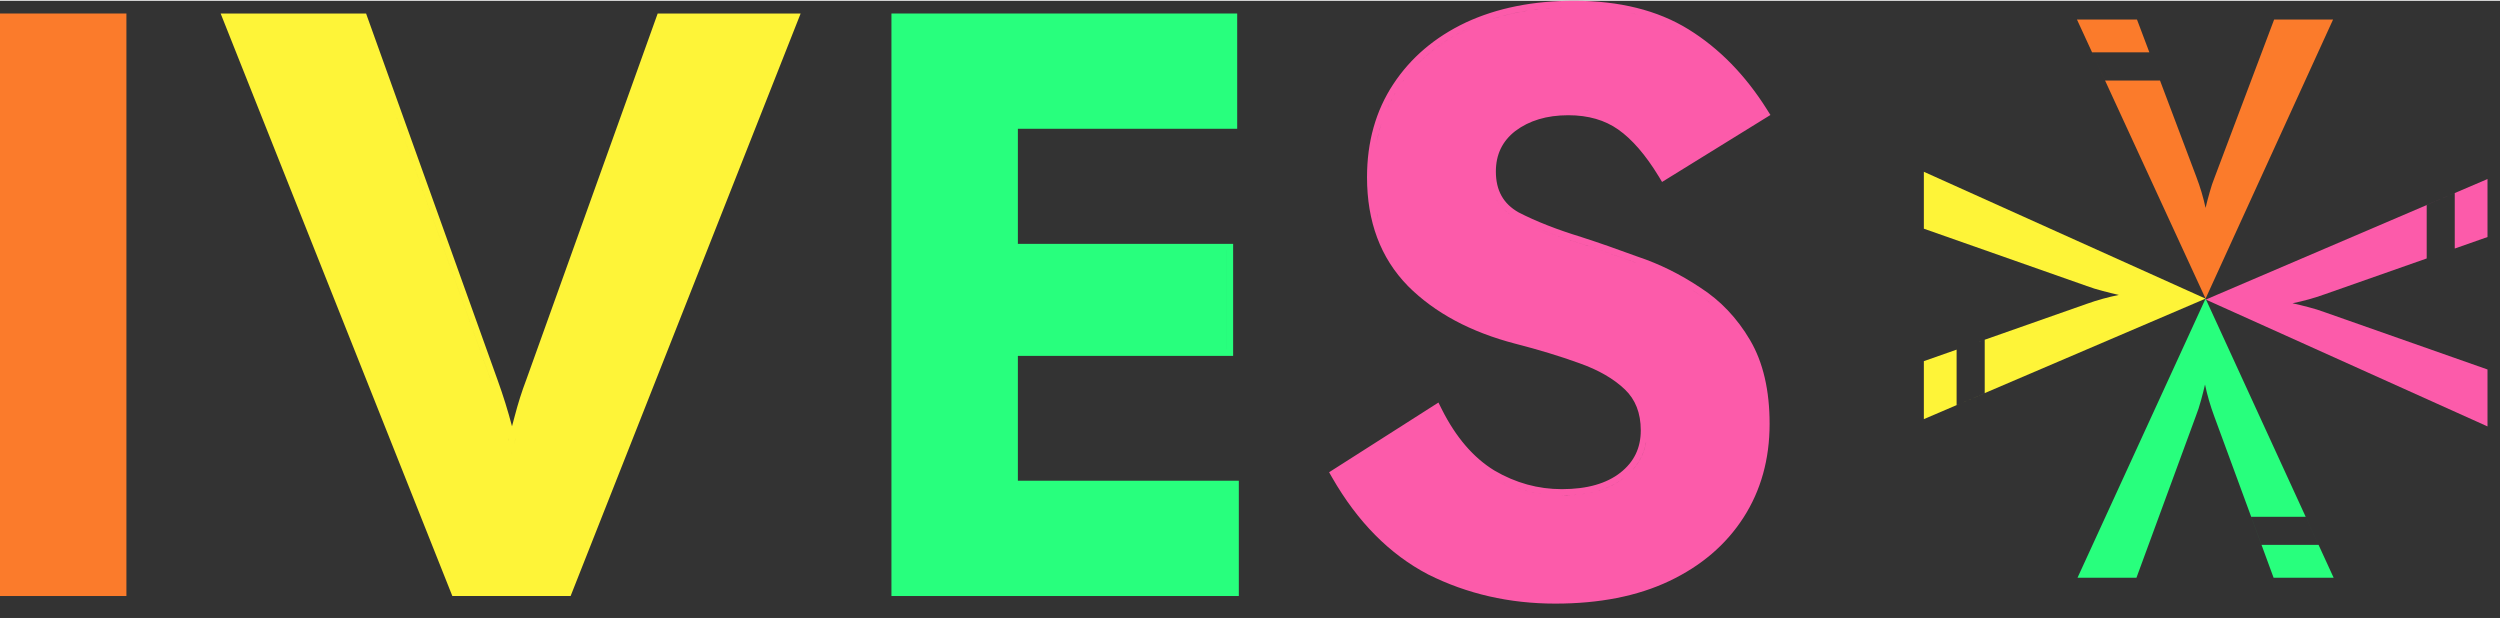
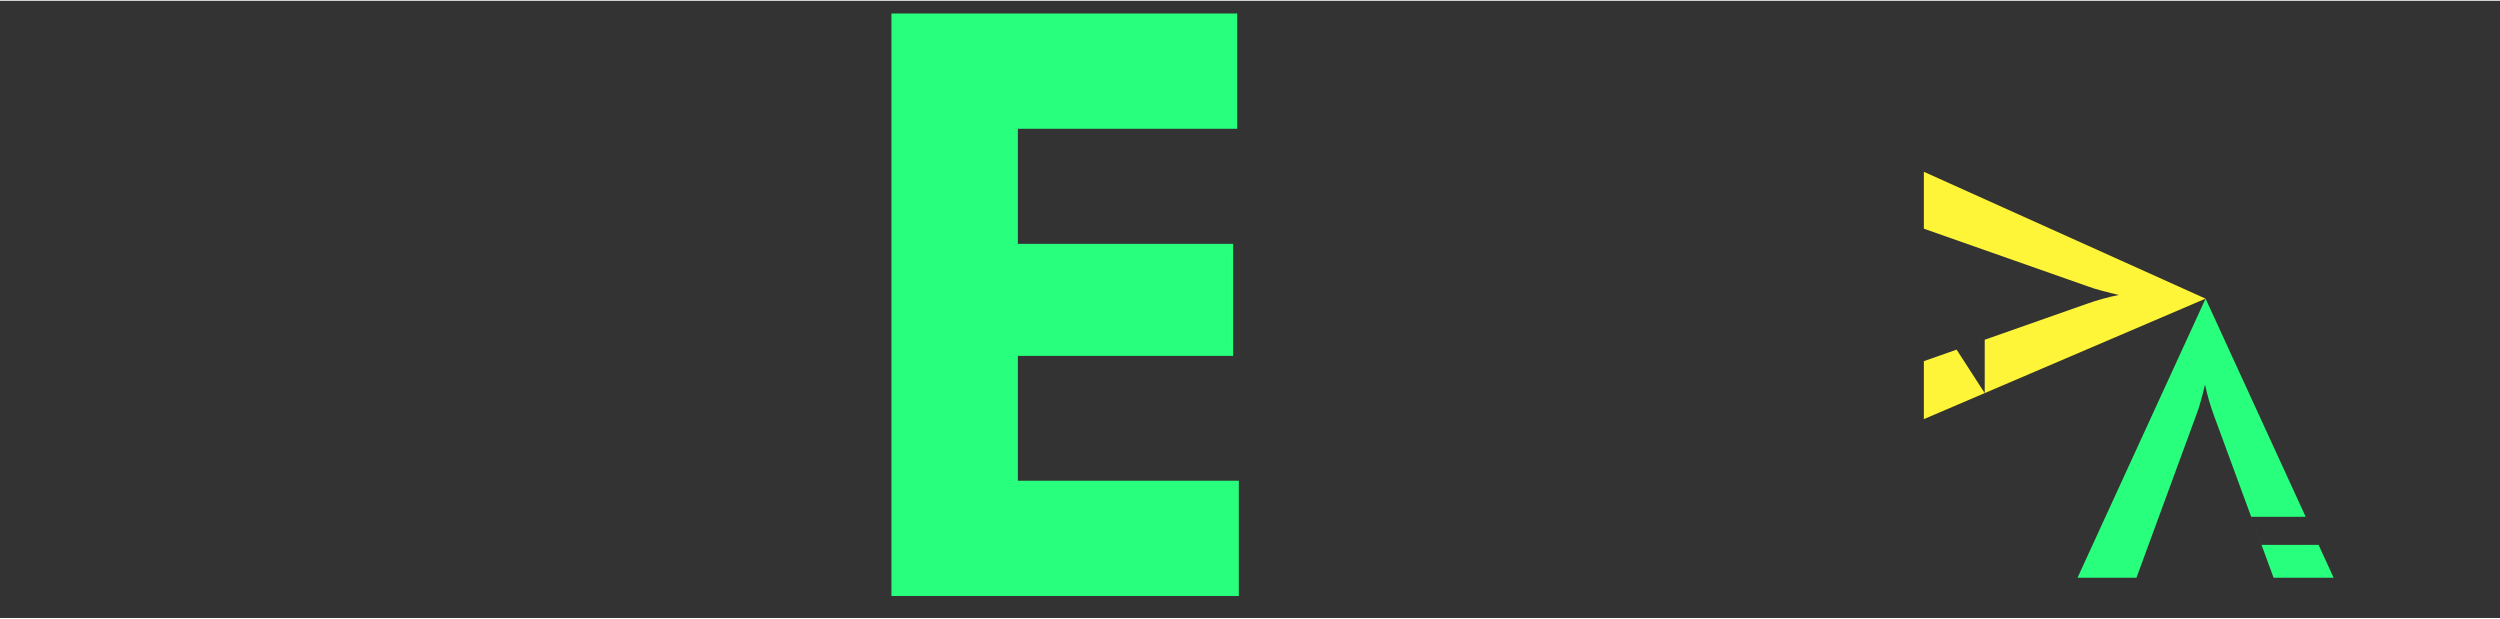
<svg xmlns="http://www.w3.org/2000/svg" width="400px" height="99px" viewBox="0 0 401 99">
  <rect x="0" y="0" width="401" height="99" fill="#333333" stroke="none" />
  <g id="surface1">
-     <path style=" stroke:none;fill-rule:nonzero;fill:rgb(98.824%,35.686%,66.667%);fill-opacity:1;" d="M 252.469 0 C 259.73 0 265.879 1.512 270.855 4.594 C 275.781 7.645 279.969 11.941 283.43 17.449 L 283.977 18.32 L 266.594 29.062 L 266.066 28.184 C 263.938 24.688 261.762 22.199 259.57 20.656 C 257.426 19.145 254.773 18.359 251.559 18.359 C 248.09 18.359 245.277 19.223 243.055 20.891 C 240.969 22.52 239.938 24.656 239.938 27.395 C 239.938 30.441 241.148 32.566 243.574 33.938 C 246.367 35.379 249.734 36.703 253.68 37.906 L 253.695 37.914 C 256.398 38.785 259.406 39.836 262.711 41.055 C 266.18 42.215 269.512 43.863 272.703 45.992 C 275.969 48.086 278.637 50.902 280.707 54.422 C 282.824 58.016 283.844 62.52 283.844 67.867 C 283.844 73.523 282.453 78.551 279.645 82.91 C 276.836 87.266 272.863 90.652 267.758 93.074 C 262.641 95.504 256.531 96.695 249.473 96.695 C 242.113 96.695 235.312 95.141 229.082 92.02 L 229.066 92.012 C 222.871 88.773 217.746 83.57 213.672 76.473 L 213.188 75.625 L 230.727 64.441 L 231.23 65.453 C 233.512 70.02 236.344 73.293 239.703 75.348 C 243.109 77.344 246.711 78.336 250.516 78.336 C 254.629 78.336 257.723 77.41 259.918 75.684 C 262.102 73.965 263.18 71.738 263.18 68.914 C 263.18 66.098 262.305 63.945 260.629 62.34 C 258.848 60.637 256.422 59.223 253.305 58.125 L 253.297 58.121 C 250.207 57.004 246.805 55.969 243.098 55.016 L 243.094 55.016 C 235.922 53.152 230.145 50.074 225.82 45.742 L 225.816 45.734 C 221.43 41.246 219.27 35.406 219.27 28.309 C 219.27 22.648 220.66 17.66 223.477 13.383 C 226.281 9.125 230.164 5.828 235.098 3.492 L 235.102 3.488 C 240.125 1.152 245.922 0 252.469 0 Z M 264.066 70.609 C 263.695 72.969 262.523 74.93 260.547 76.484 C 259.637 77.203 258.594 77.785 257.426 78.234 C 257.035 78.383 256.633 78.52 256.215 78.637 C 254.543 79.117 252.645 79.355 250.516 79.355 L 251.305 79.348 C 255.188 79.238 258.27 78.281 260.547 76.484 C 262.676 74.809 263.875 72.668 264.141 70.059 Z M 238.129 75.531 C 238.473 75.773 238.824 76.008 239.18 76.227 C 242.074 77.922 245.113 78.93 248.293 79.246 C 245.602 78.977 243.012 78.215 240.523 76.957 C 240.301 76.844 240.074 76.723 239.852 76.602 C 239.625 76.48 239.402 76.355 239.18 76.223 C 238.824 76.004 238.473 75.773 238.129 75.531 Z M 215.535 77.59 C 215.852 78.098 216.172 78.594 216.5 79.078 C 216.172 78.594 215.852 78.098 215.535 77.59 Z M 264.188 68.348 Z M 262.582 63.086 C 262.629 63.156 262.676 63.227 262.719 63.301 C 262.59 63.094 262.453 62.891 262.305 62.695 Z M 280.195 55.59 C 280.359 55.898 280.516 56.215 280.664 56.539 C 280.516 56.215 280.359 55.898 280.195 55.59 Z M 277.523 51.645 C 277.762 51.934 278 52.227 278.227 52.527 C 278.586 53.008 278.93 53.512 279.262 54.027 C 278.926 53.512 278.586 53.008 278.227 52.527 C 278 52.223 277.762 51.934 277.523 51.645 Z M 270.219 45.637 C 270.867 46.023 271.512 46.426 272.145 46.852 C 273.316 47.602 274.41 48.445 275.422 49.391 C 274.41 48.445 273.316 47.598 272.145 46.848 C 271.508 46.422 270.863 46.023 270.219 45.637 Z M 267.355 44.07 C 267.945 44.363 268.523 44.676 269.105 44.996 C 268.523 44.676 267.945 44.363 267.355 44.07 Z M 244.555 35.551 C 247.105 36.754 250.047 37.867 253.383 38.887 C 256.074 39.754 259.07 40.801 262.371 42.02 L 262.371 42.016 C 259.07 40.797 256.074 39.754 253.383 38.883 C 250.047 37.863 247.105 36.754 244.555 35.551 Z M 220.898 34.371 C 220.941 34.582 220.996 34.789 221.047 34.996 C 220.906 34.414 220.781 33.824 220.68 33.223 Z M 239.961 31.801 C 240.527 32.809 241.324 33.664 242.352 34.371 C 241.957 34.102 241.594 33.805 241.266 33.488 C 241.004 33.234 240.766 32.969 240.547 32.688 C 240.332 32.406 240.133 32.109 239.961 31.801 Z M 220.285 28.309 C 220.285 27.965 220.293 27.625 220.305 27.285 C 220.293 27.625 220.285 27.965 220.285 28.309 C 220.285 28.738 220.297 29.16 220.312 29.582 C 220.328 30 220.355 30.414 220.387 30.824 L 220.387 30.828 C 220.32 30.008 220.285 29.168 220.285 28.309 Z M 239.508 30.828 C 239.605 31.082 239.719 31.332 239.84 31.57 C 239.719 31.332 239.605 31.082 239.508 30.828 Z M 221.566 19.715 C 221.188 20.891 220.891 22.109 220.68 23.371 L 220.855 22.434 C 221.047 21.504 221.281 20.594 221.566 19.715 Z M 225.949 11.742 C 225.371 12.441 224.832 13.18 224.328 13.945 C 223.484 15.223 222.773 16.57 222.195 17.984 L 222.559 17.145 C 223.066 16.035 223.656 14.969 224.328 13.949 C 225 12.926 225.738 11.957 226.543 11.051 Z M 255.148 17.691 C 255.199 17.699 255.25 17.715 255.297 17.727 C 254.875 17.633 254.445 17.555 254 17.496 Z M 281.613 16.539 C 281.523 16.406 281.434 16.273 281.344 16.141 C 281.434 16.273 281.523 16.406 281.613 16.539 Z M 281.035 15.711 C 280.902 15.523 280.77 15.336 280.633 15.152 C 280.77 15.336 280.902 15.523 281.035 15.711 Z M 280.434 14.883 C 280.297 14.699 280.16 14.516 280.02 14.336 C 280.16 14.516 280.297 14.699 280.434 14.883 Z M 279.602 13.809 C 279.508 13.688 279.41 13.57 279.312 13.449 C 279.41 13.57 279.508 13.688 279.602 13.809 Z M 277.676 11.566 C 277.465 11.336 277.25 11.109 277.035 10.887 C 277.25 11.109 277.465 11.336 277.676 11.566 Z M 276.895 10.746 C 276.68 10.527 276.461 10.309 276.242 10.098 C 276.461 10.309 276.68 10.527 276.895 10.746 Z M 236.453 4.004 C 236.145 4.137 235.836 4.273 235.531 4.414 C 234.934 4.699 234.352 4.996 233.789 5.305 C 233.508 5.461 233.227 5.621 232.953 5.785 C 230.762 7.086 228.828 8.617 227.156 10.379 L 227.797 9.73 C 229.969 7.602 232.547 5.832 235.531 4.414 C 236.141 4.133 236.762 3.867 237.395 3.621 Z M 276.125 9.98 C 275.887 9.754 275.648 9.531 275.406 9.309 C 275.648 9.531 275.887 9.754 276.125 9.98 Z M 275.359 9.266 C 275.133 9.062 274.902 8.863 274.676 8.664 C 274.902 8.863 275.133 9.062 275.359 9.266 Z M 274.539 8.547 C 274.375 8.406 274.207 8.266 274.039 8.125 C 274.207 8.266 274.375 8.406 274.539 8.547 Z M 272.922 7.246 C 272.078 6.609 271.211 6.012 270.32 5.461 C 268.828 4.535 267.219 3.754 265.496 3.121 L 266.52 3.52 C 267.859 4.074 269.129 4.723 270.32 5.461 C 271.211 6.016 272.082 6.609 272.922 7.246 Z M 252.469 1.02 C 249.656 1.02 246.992 1.234 244.48 1.668 C 244.121 1.73 243.766 1.797 243.414 1.867 C 242.004 2.152 240.641 2.508 239.328 2.934 C 243.27 1.66 247.648 1.02 252.469 1.02 Z M 261.406 1.93 C 262.078 2.078 262.734 2.242 263.379 2.426 L 262.273 2.129 C 261.988 2.059 261.695 1.996 261.406 1.93 Z M 255.086 1.094 C 255.938 1.137 256.773 1.203 257.59 1.297 C 256.773 1.203 255.938 1.137 255.086 1.094 Z M 237.57 75.121 C 237.699 75.215 237.824 75.312 237.953 75.406 C 237.824 75.312 237.699 75.215 237.57 75.121 Z M 233.656 71.234 C 233.766 71.379 233.883 71.516 233.996 71.652 C 233.883 71.516 233.766 71.379 233.656 71.234 Z M 232.156 69.145 C 232.242 69.273 232.328 69.398 232.414 69.527 C 232.328 69.398 232.242 69.273 232.156 69.145 Z M 232.598 69.801 C 232.734 70 232.871 70.195 233.012 70.387 C 232.871 70.195 232.734 70 232.598 69.801 Z M 282.371 17.691 C 282.254 17.504 282.137 17.316 282.016 17.137 C 281.996 17.105 281.977 17.078 281.957 17.047 C 282.098 17.258 282.234 17.473 282.371 17.691 Z M 279.07 13.152 C 278.875 12.922 278.68 12.688 278.48 12.461 C 278.68 12.688 278.875 12.922 279.07 13.152 Z M 278.457 12.434 C 278.223 12.16 277.98 11.898 277.742 11.637 C 277.98 11.898 278.223 12.16 278.457 12.434 Z M 273.656 7.816 C 273.422 7.629 273.188 7.445 272.949 7.266 C 273.188 7.445 273.422 7.629 273.656 7.816 Z M 273.656 7.816 " />
    <path style=" stroke:none;fill-rule:nonzero;fill:rgb(15.686%,100%,49.02%);fill-opacity:1;" d="M 198.445 2.043 L 198.445 20.531 L 163.266 20.531 L 163.266 38.992 L 197.793 38.992 L 197.793 56.961 L 163.266 56.961 L 163.266 76.984 L 198.707 76.984 L 198.707 95.477 L 142.988 95.477 L 142.988 2.043 Z M 196.773 55.941 L 196.777 55.941 L 196.777 40.012 L 196.773 40.012 Z M 196.773 55.941 " />
-     <path style=" stroke:none;fill-rule:nonzero;fill:rgb(99.608%,95.686%,21.961%);fill-opacity:1;" d="M 58.719 2.043 L 79.805 60.812 C 80.703 63.293 81.477 65.773 82.125 68.254 C 82.266 67.719 82.406 67.18 82.555 66.645 C 83.082 64.613 83.699 62.668 84.406 60.809 C 84.406 60.805 84.41 60.805 84.41 60.801 L 105.492 2.043 L 128.422 2.043 L 91.527 95.477 L 72.555 95.477 L 35.391 2.043 Z M 82.102 72.652 L 82.102 72.645 C 82.078 72.523 82.051 72.402 82.023 72.281 C 82.051 72.402 82.078 72.527 82.102 72.652 Z M 82.645 70.359 C 82.574 70.645 82.512 70.93 82.445 71.215 C 82.535 70.836 82.621 70.457 82.715 70.078 C 82.691 70.172 82.668 70.266 82.645 70.359 Z M 81.656 70.637 C 81.637 70.543 81.621 70.449 81.598 70.355 C 81.578 70.27 81.555 70.184 81.531 70.098 C 81.574 70.277 81.617 70.457 81.656 70.637 Z M 83.398 67.422 C 83.227 68.062 83.059 68.703 82.898 69.344 C 83.059 68.703 83.227 68.062 83.398 67.422 Z M 81.074 68.254 C 81.02 68.055 80.965 67.855 80.91 67.656 C 80.965 67.855 81.02 68.055 81.074 68.254 Z M 80.461 66.086 C 80.41 65.922 80.363 65.758 80.316 65.59 C 80.363 65.758 80.41 65.922 80.461 66.086 Z M 79.707 63.664 C 79.648 63.48 79.586 63.297 79.523 63.113 C 79.586 63.297 79.648 63.48 79.707 63.664 Z M 78.844 61.16 L 78.848 61.164 L 58 3.062 Z M 78.844 61.16 " />
-     <path style=" stroke:none;fill-rule:nonzero;fill:rgb(98.431%,48.235%,16.863%);fill-opacity:1;" d="M 20.277 95.477 L 0 95.477 L 0 2.043 L 20.277 2.043 Z M 20.277 95.477 " />
    <path style=" stroke:none;fill-rule:nonzero;fill:rgb(15.686%,100%,49.02%);fill-opacity:1;" d="M 374.316 92.543 L 364.684 92.543 L 362.75 87.277 L 371.898 87.277 L 369.828 82.766 L 361.09 82.766 L 355.172 66.672 C 354.539 64.969 354.043 63.262 353.684 61.555 C 353.488 62.41 353.27 63.262 353.035 64.113 C 352.797 65.004 352.516 65.859 352.195 66.672 L 342.688 92.543 L 333.234 92.543 L 353.773 47.777 Z M 362.75 87.277 L 362.746 87.277 L 361.086 82.766 L 361.09 82.766 Z M 362.75 87.277 " />
-     <path style=" stroke:none;fill-rule:nonzero;fill:rgb(99.608%,95.686%,21.961%);fill-opacity:1;" d="M 353.773 47.777 L 308.586 67.105 L 308.586 57.805 L 334.703 48.617 C 336.426 48.004 338.145 47.527 339.867 47.184 C 339.008 46.992 338.145 46.777 337.285 46.547 C 336.387 46.32 335.523 46.055 334.703 45.746 L 308.586 36.559 L 308.586 27.43 Z M 313.84 55.957 L 313.84 64.859 L 318.348 62.934 L 318.348 54.371 Z M 313.84 55.957 " />
-     <path style=" stroke:none;fill-rule:nonzero;fill:rgb(98.431%,48.235%,16.863%);fill-opacity:1;" d="M 344.758 8.273 L 335.57 8.273 L 337.652 12.789 L 346.465 12.789 L 352.289 28.234 C 352.922 29.895 353.418 31.562 353.773 33.223 C 353.969 32.395 354.188 31.562 354.426 30.73 C 354.664 29.859 354.941 29.027 355.262 28.234 L 364.77 3.012 L 374.223 3.012 L 353.773 47.777 L 333.145 3.012 L 342.773 3.012 Z M 344.758 8.273 " />
-     <path style=" stroke:none;fill-rule:nonzero;fill:rgb(98.824%,35.686%,66.667%);fill-opacity:1;" d="M 353.809 47.926 L 398.996 28.594 L 398.996 37.895 L 393.742 39.742 L 393.742 30.844 L 389.242 32.773 L 389.242 41.332 L 372.879 47.082 C 371.156 47.695 369.438 48.176 367.715 48.52 C 368.574 48.711 369.438 48.922 370.297 49.148 C 371.199 49.379 372.059 49.648 372.879 49.953 L 398.996 59.141 L 398.996 68.273 Z M 353.809 47.926 " />
+     <path style=" stroke:none;fill-rule:nonzero;fill:rgb(99.608%,95.686%,21.961%);fill-opacity:1;" d="M 353.773 47.777 L 308.586 67.105 L 308.586 57.805 L 334.703 48.617 C 336.426 48.004 338.145 47.527 339.867 47.184 C 339.008 46.992 338.145 46.777 337.285 46.547 C 336.387 46.32 335.523 46.055 334.703 45.746 L 308.586 36.559 L 308.586 27.43 Z M 313.84 55.957 L 318.348 62.934 L 318.348 54.371 Z M 313.84 55.957 " />
  </g>
</svg>